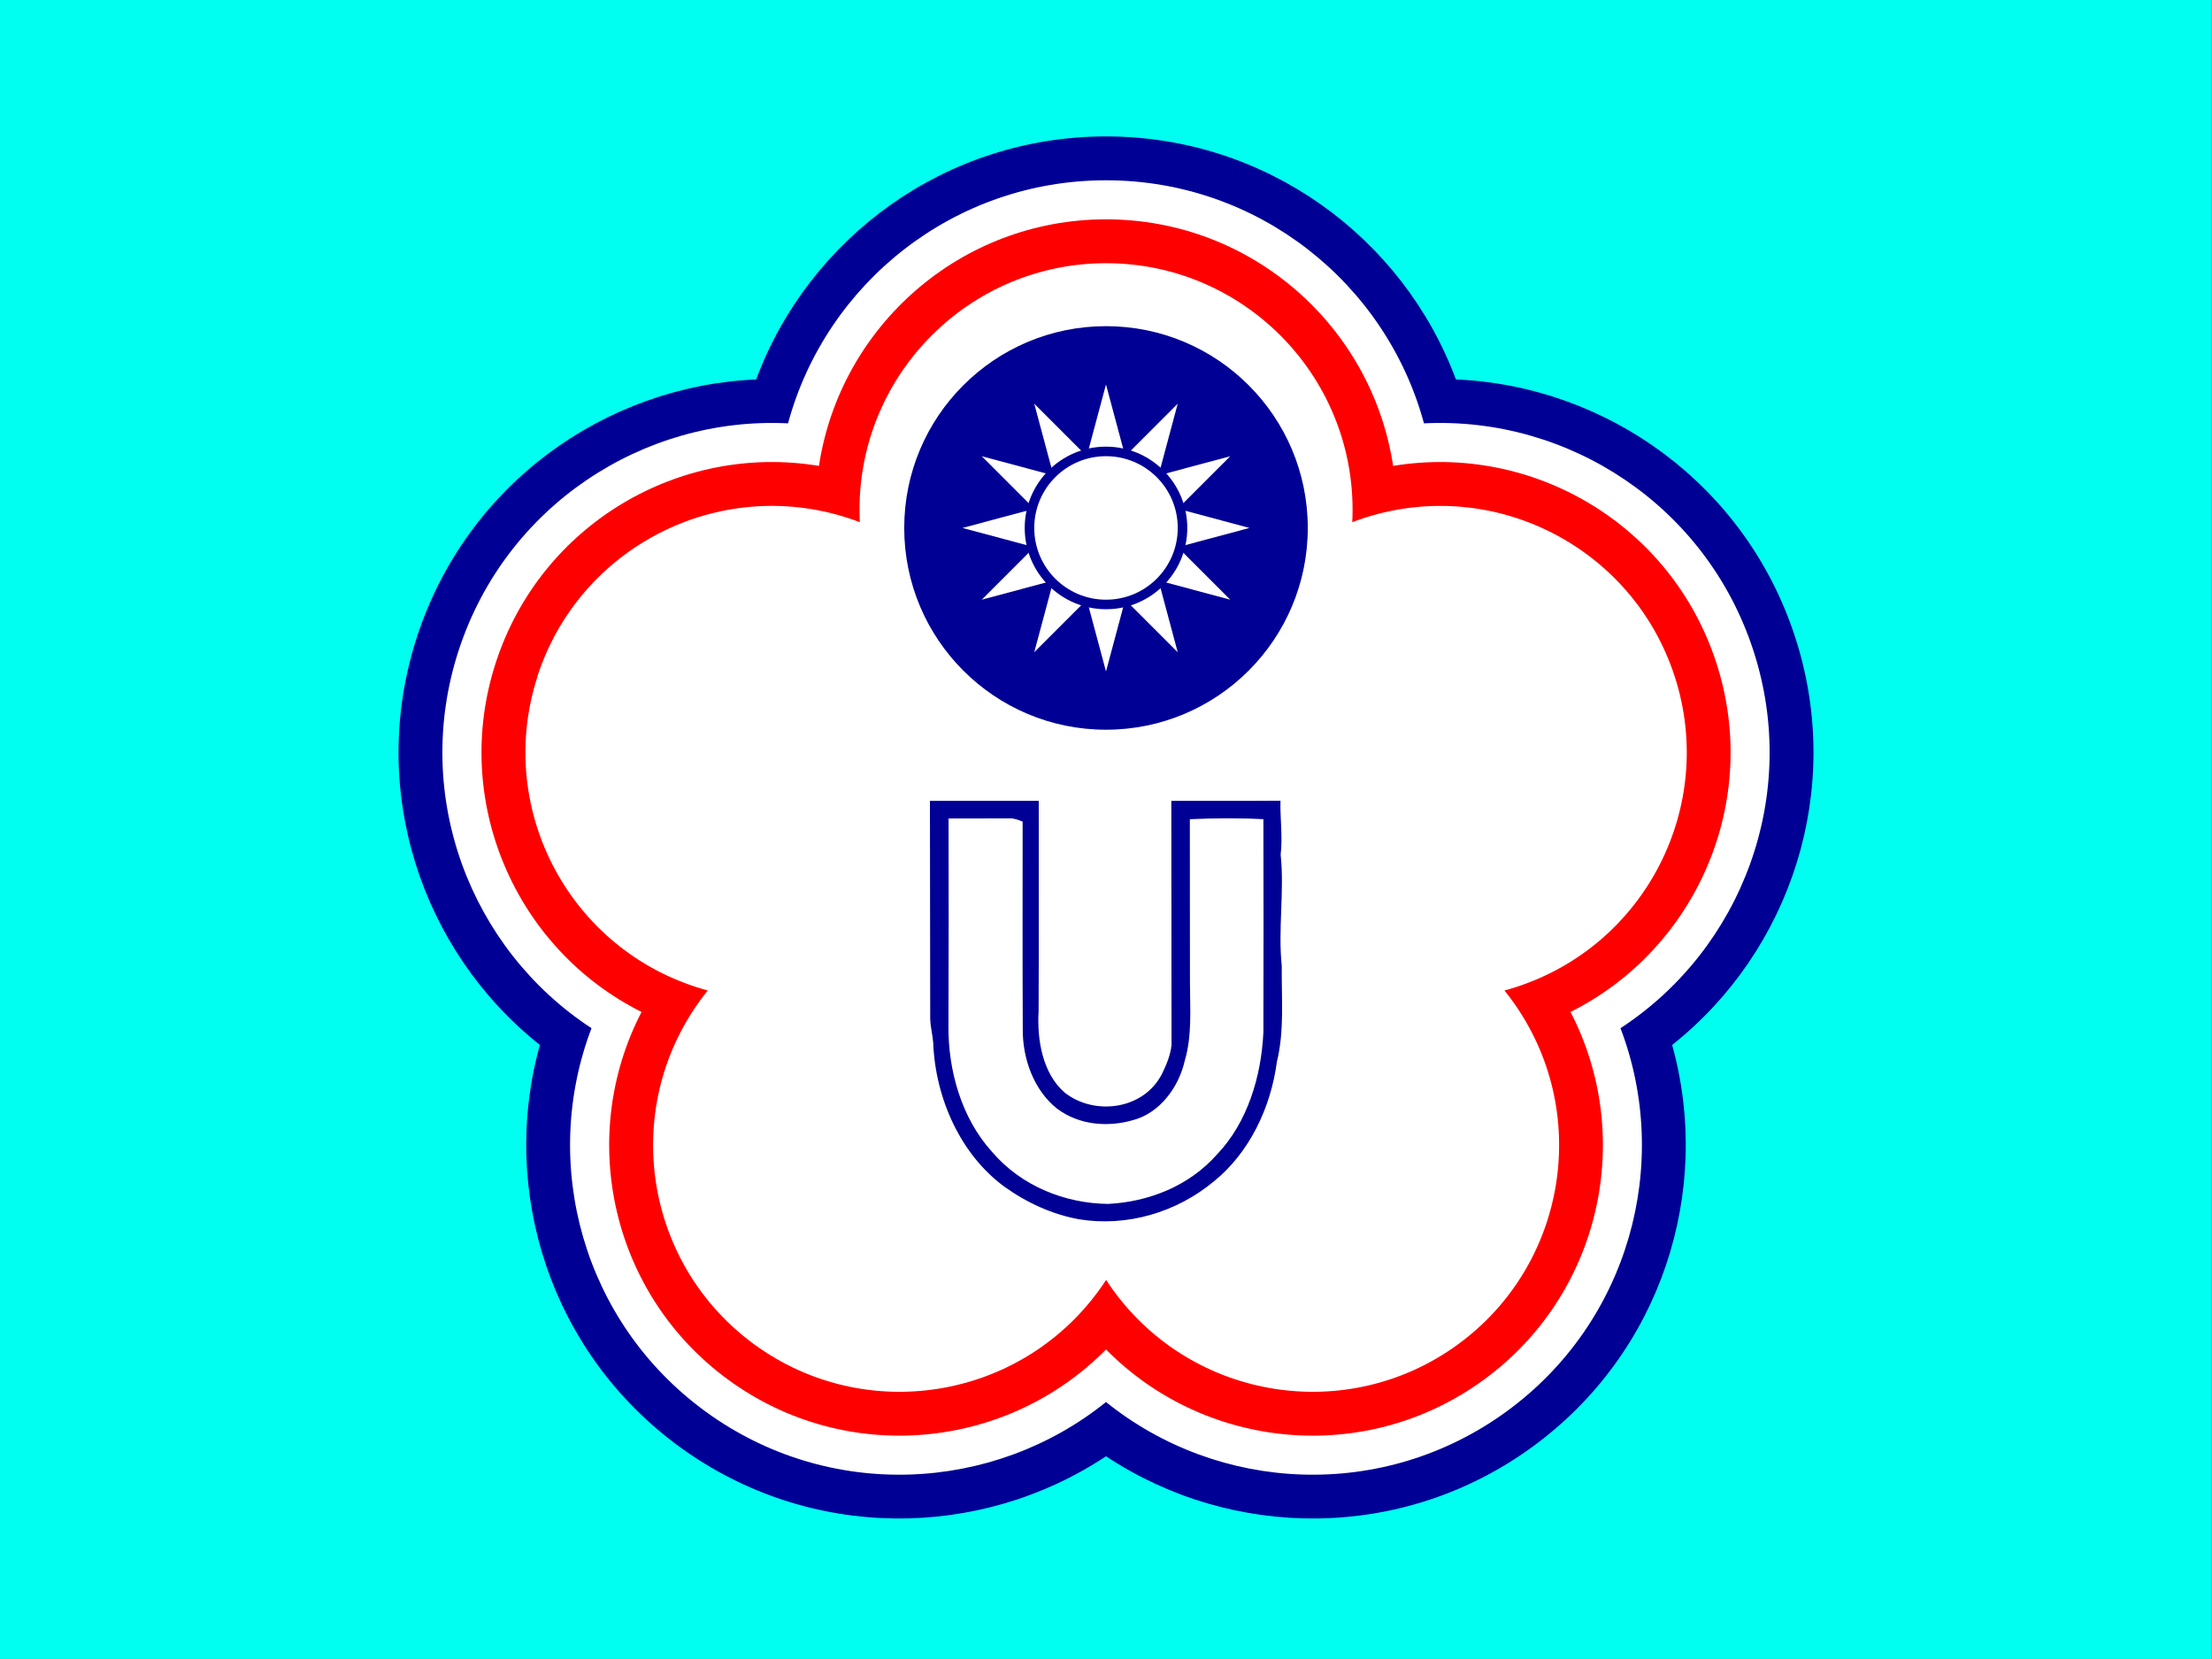
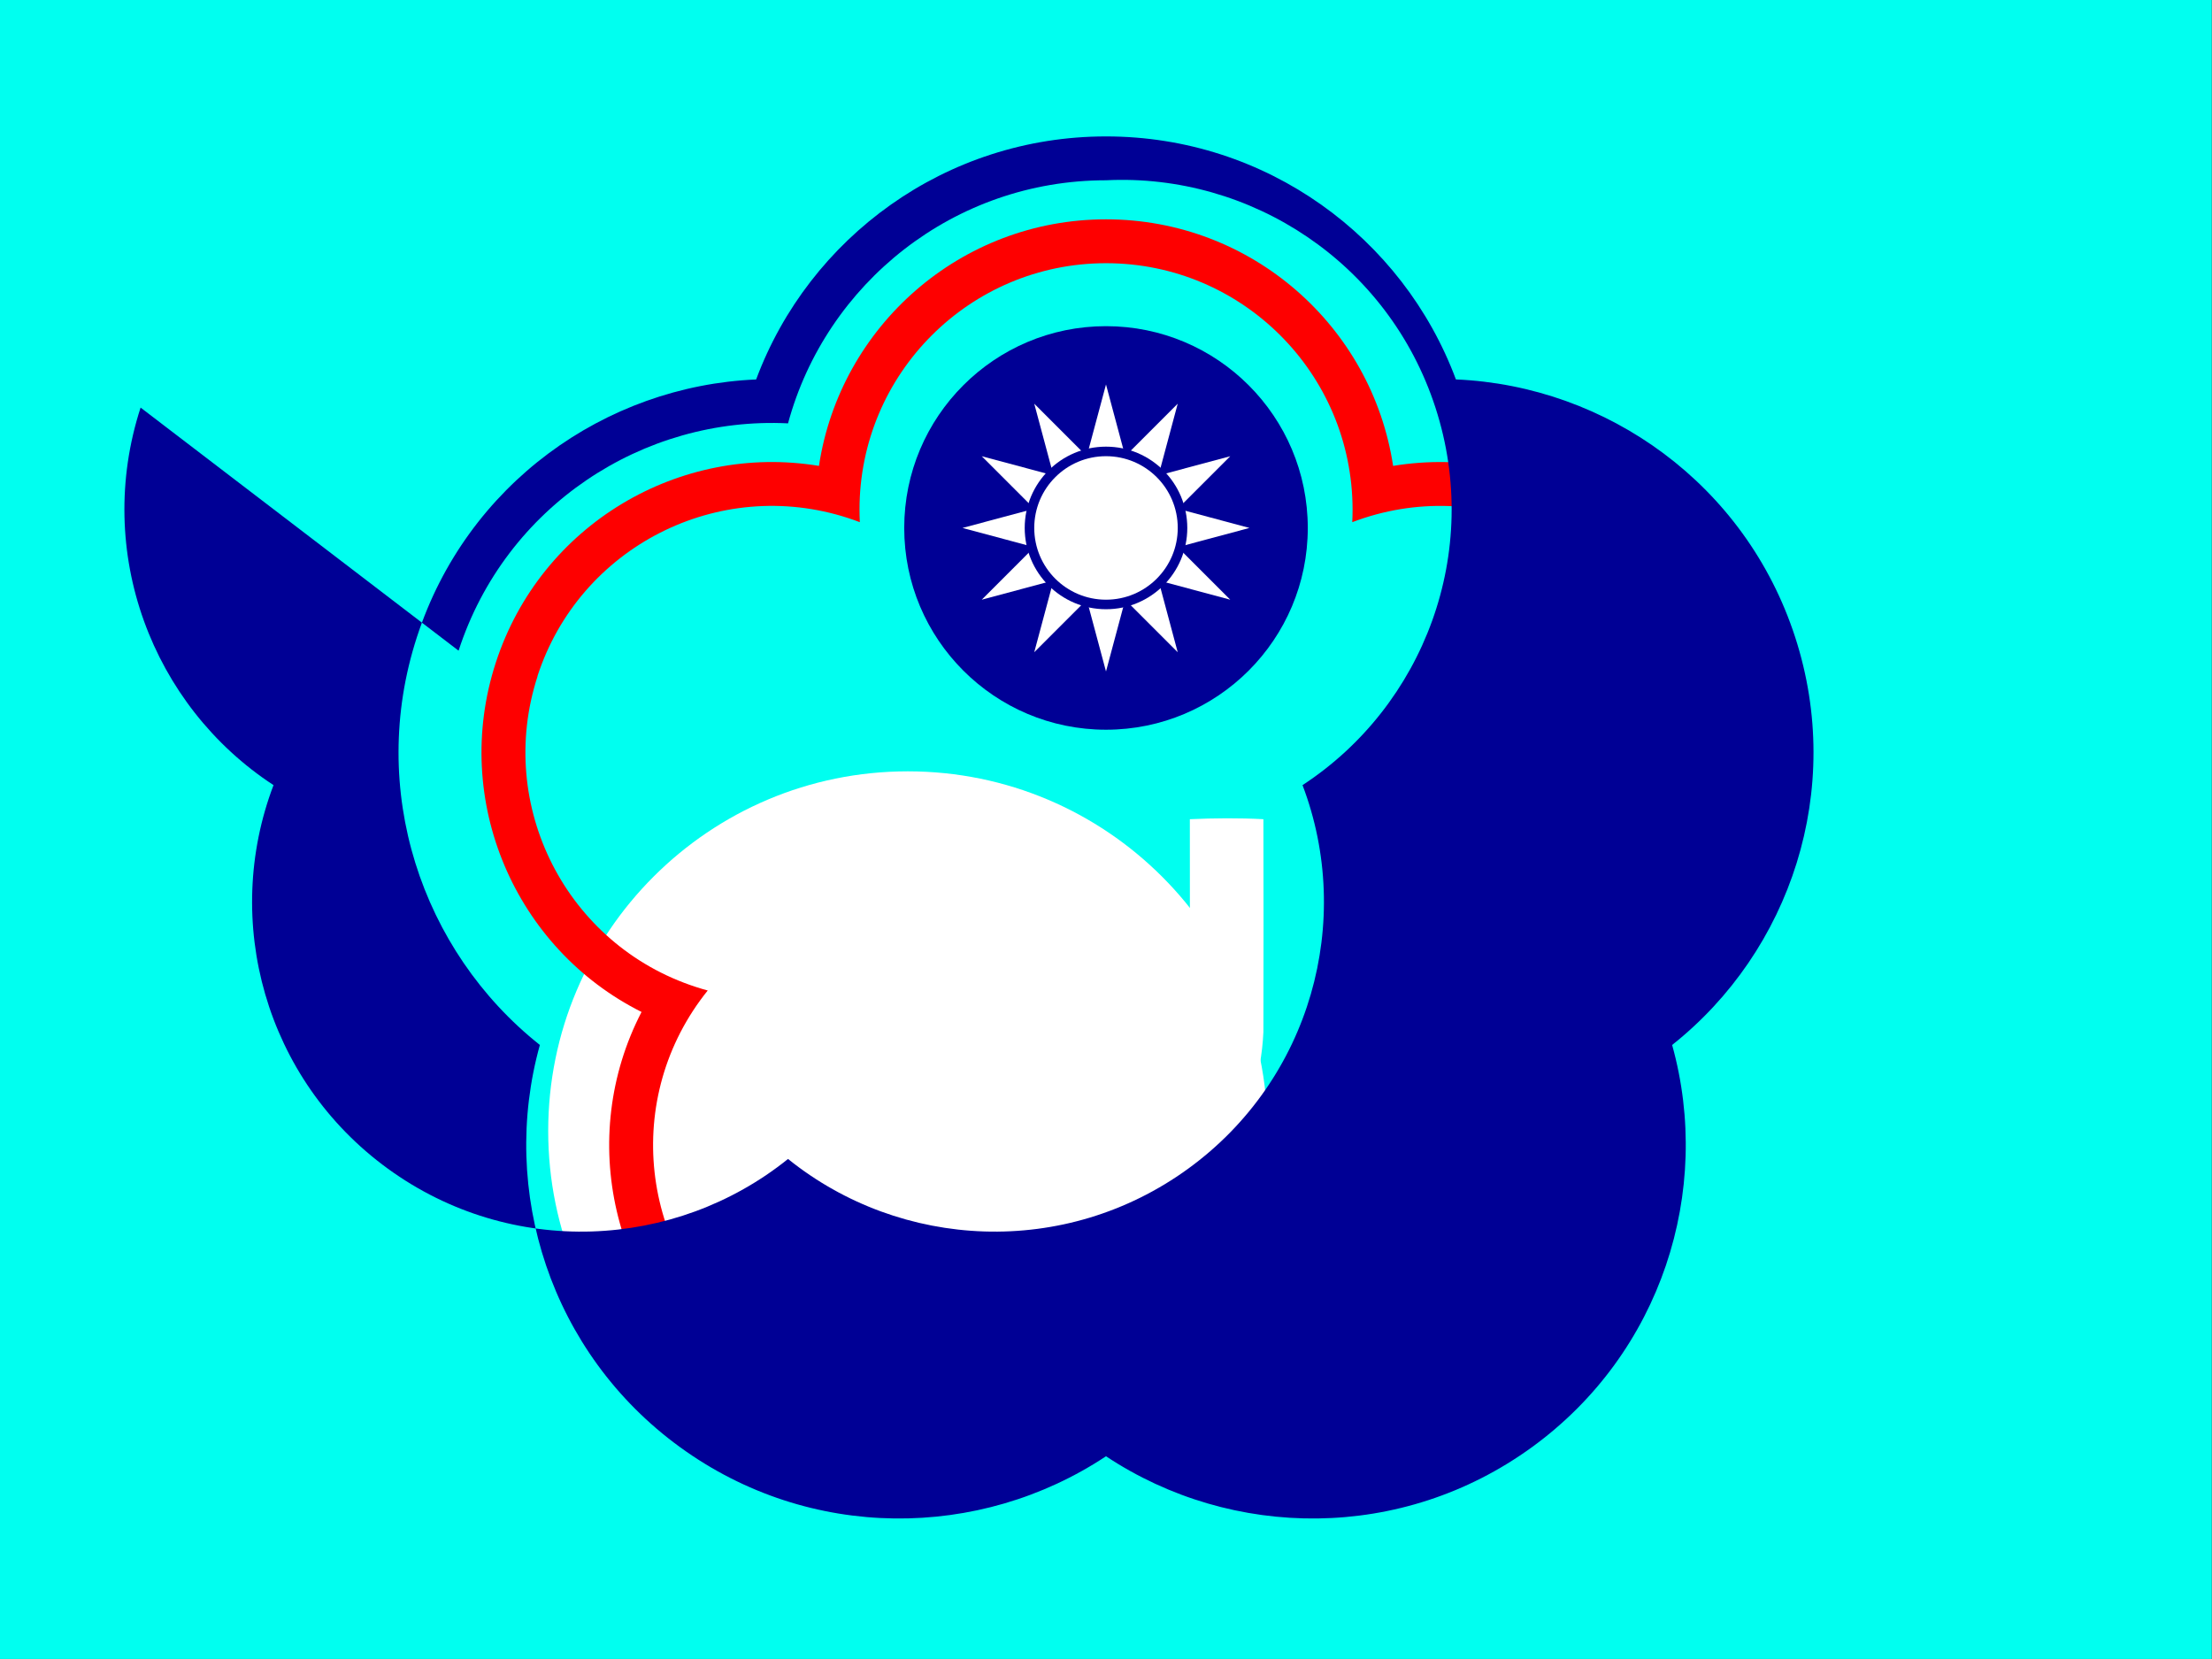
<svg xmlns="http://www.w3.org/2000/svg" id="svg2" viewBox="0 0 640 480">
  <rect x="0" y="0" width="640" height="480" fill="#333333" stroke="none" />
  <defs>
    <style>
      .cls-1 {
        fill-rule: evenodd;
      }

      .cls-1, .cls-2 {
        fill: #fff;
      }

      .cls-1, .cls-2, .cls-3, .cls-4, .cls-5 {
        stroke-width: 0px;
      }

      .cls-3 {
        fill: #fe0000;
      }

      .cls-4 {
        fill: #00fff0;
      }

      .cls-5 {
        fill: #000095;
      }
    </style>
  </defs>
  <rect id="_49771296" data-name=" 49771296" class="cls-4" y="-.03" width="639.94" height="480.02" />
  <g id="g5791">
-     <path id="path4916" class="cls-1" d="m516.01,218.64c0,57.47-46.59,104.05-104.05,104.05s-104.05-46.59-104.05-104.05,46.59-104.05,104.05-104.05,104.05,46.59,104.05,104.05Z" />
-     <path id="path4035" class="cls-1" d="m425.53,149.65c0,57.47-46.59,104.05-104.05,104.05s-104.05-46.59-104.05-104.05,46.59-104.05,104.05-104.05,104.05,46.59,104.05,104.05h0Z" />
-     <path id="path4910" class="cls-1" d="m329.96,216.95c0,57.47-46.59,104.05-104.05,104.05s-104.05-46.59-104.05-104.05,46.59-104.05,104.05-104.05,104.05,46.59,104.05,104.05Z" />
    <path id="path4912" class="cls-1" d="m366.71,327.22c0,57.47-46.59,104.05-104.05,104.05s-104.05-46.59-104.05-104.05,46.59-104.05,104.05-104.05,104.05,46.59,104.05,104.05h0Z" />
-     <path id="path4914" class="cls-1" d="m482.08,326.66c0,57.47-46.59,104.05-104.05,104.05s-104.05-46.59-104.05-104.05,46.59-104.05,104.05-104.05,104.05,46.59,104.05,104.05h0Z" />
  </g>
  <path id="path1584" class="cls-5" d="m378.38,152.75c0,32.24-26.14,58.38-58.38,58.38s-58.38-26.14-58.38-58.38,26.14-58.38,58.38-58.38,58.38,26.14,58.38,58.38h0Z" />
  <polygon id="path1586" class="cls-2" points="320 194.27 299.24 116.8 355.95 173.51 278.48 152.75 355.95 132 299.24 188.71 320 111.24 340.75 188.71 284.05 132 361.51 152.75 284.05 173.51 340.75 116.8 320 194.27" />
  <path id="path1588" class="cls-5" d="m343.52,152.75c0,12.99-10.53,23.52-23.52,23.52s-23.52-10.53-23.52-23.52,10.53-23.52,23.52-23.52,23.52,10.53,23.52,23.52h0Z" />
  <path id="path1590" class="cls-2" d="m340.76,152.75c0,11.46-9.29,20.76-20.76,20.76s-20.76-9.29-20.76-20.76,9.29-20.76,20.76-20.76,20.76,9.29,20.76,20.76Z" />
  <path id="_140910320" data-name=" 140910320" class="cls-3" d="m155.49,195.67c12.17-37.46,52.42-57.97,89.88-45.79,1.15.37,2.28.77,3.4,1.2-.06-1.19-.09-2.39-.09-3.6,0-39.39,31.94-71.33,71.33-71.33s71.33,31.94,71.33,71.33c0,1.21-.03,2.41-.09,3.6,1.12-.43,2.25-.82,3.4-1.2,37.46-12.17,77.71,8.34,89.88,45.79,12.17,37.46-8.34,77.71-45.79,89.88-1.15.37-2.3.72-3.45,1.03.75.93,1.48,1.88,2.19,2.86,23.15,31.86,16.08,76.48-15.78,99.63s-76.48,16.08-99.63-15.78c-.71-.98-1.39-1.97-2.04-2.97-.65,1-1.33,1.99-2.04,2.97-23.15,31.86-67.77,38.93-99.63,15.78-31.86-23.15-38.93-67.77-15.78-99.63.71-.98,1.44-1.93,2.19-2.86-1.15-.31-2.3-.65-3.45-1.03-37.46-12.17-57.97-52.42-45.79-89.88h-.04Zm81.46-60.87c-40.29-6.67-80.51,16.92-93.51,56.95-13,40.02,5.67,82.75,42.18,101.04-18.79,36.26-8.78,81.8,25.26,106.54,34.05,24.74,80.45,20.18,109.13-8.89,28.68,29.08,75.08,33.63,109.13,8.89,34.05-24.74,44.05-70.28,25.26-106.54,36.52-18.29,55.19-61.02,42.18-101.04-13-40.02-53.22-63.61-93.51-56.95-6.11-40.38-40.98-71.34-83.06-71.34s-76.95,30.96-83.06,71.34h0Z" />
-   <path id="path6" class="cls-5" d="m269.05,231.72c10.5-.02,21,0,31.49,0-.03,20.27.07,40.52-.04,60.79-.49,8.43,1.17,18.13,7.6,23.66,8.61,6.72,22.95,4.97,28.21-5.69,1.22-2.53,2.33-5.22,2.65-8.07,0-23.57-.04-47.14-.06-70.7,10.52-.03,21.05.06,31.58-.04-.14,5.2.68,10.39.05,15.58,1.13,10.72-.8,21.47.32,32.19-.11,9.27.82,18.71-1.41,27.77-1.77,13.46-8.08,26.41-18.23,34.6-10.95,9.1-25.31,13.19-38.96,10.97-7.73-1.39-15.09-4.74-21.62-9.41-12.61-9.22-20.04-25.48-20.63-41.8-.2-2.34-.84-4.63-.86-6.99-.05-20.95-.05-41.9-.08-62.85h0Z" />
  <path id="path8" class="cls-2" d="m274.46,236.81c5.83-.02,11.67-.02,17.5-.03,1.37-.09,2.65.45,3.92.93,0,19.96-.06,39.9.04,59.86-.13,8.77,3.26,17.91,9.91,23.19,6.32,4.76,14.65,5.44,21.94,3.34,7.55-1.95,13.23-9.25,15.03-17.26,2.13-7.23,1.51-14.88,1.49-22.34-.04-15.83,0-31.65-.03-47.48,7.09-.32,14.2-.38,21.28,0,.06,20.53.04,41.05,0,61.57-.59,12.9-4.63,26.18-13.34,35.33-8.15,9.29-19.99,13.84-31.61,14.41-12.42-.14-25.16-5.13-33.69-15.21-8.64-9.59-12.65-23.34-12.48-36.57.09-19.91.06-39.83.03-59.73h0Z" />
-   <path id="_140514728" data-name=" 140514728" class="cls-5" d="m132.68,188.26c13.59-41.83,53.39-67.85,95.32-65.77,10.98-40.52,48.02-70.33,92-70.33s81.03,29.81,92,70.33c41.93-2.08,81.73,23.93,95.32,65.77,13.59,41.83-3.32,86.27-38.46,109.23,14.93,39.23,2.49,85.12-33.09,110.98-35.59,25.86-83.08,23.51-115.77-2.82-32.7,26.33-80.19,28.68-115.77,2.82-35.59-25.86-48.03-71.75-33.09-110.98-35.14-22.96-52.05-67.4-38.46-109.23h0Zm86.09-78.47c-43.77,1.86-83.82,30.44-98.15,74.55-14.33,44.11,1.26,90.77,35.58,118-11.76,42.21,3.05,89.12,40.57,116.38s86.72,26.85,123.23,2.62c36.51,24.23,85.7,24.64,123.23-2.62,37.52-27.26,52.33-74.18,40.57-116.38,34.32-27.23,49.92-73.9,35.59-118.01-14.33-44.11-54.38-72.69-98.15-74.55-15.29-41.06-54.85-70.31-101.23-70.31s-85.94,29.25-101.23,70.31h-.01Z" />
+   <path id="_140514728" data-name=" 140514728" class="cls-5" d="m132.68,188.26c13.59-41.83,53.39-67.85,95.32-65.77,10.98-40.52,48.02-70.33,92-70.33c41.93-2.08,81.73,23.93,95.32,65.77,13.59,41.83-3.32,86.27-38.46,109.23,14.93,39.23,2.49,85.12-33.09,110.98-35.59,25.86-83.08,23.51-115.77-2.82-32.7,26.33-80.19,28.68-115.77,2.82-35.59-25.86-48.03-71.75-33.09-110.98-35.14-22.96-52.05-67.4-38.46-109.23h0Zm86.09-78.47c-43.77,1.86-83.82,30.44-98.15,74.55-14.33,44.11,1.26,90.77,35.58,118-11.76,42.21,3.05,89.12,40.57,116.38s86.72,26.85,123.23,2.62c36.51,24.23,85.7,24.64,123.23-2.62,37.52-27.26,52.33-74.18,40.57-116.38,34.32-27.23,49.92-73.9,35.59-118.01-14.33-44.11-54.38-72.69-98.15-74.55-15.29-41.06-54.85-70.31-101.23-70.31s-85.94,29.25-101.23,70.31h-.01Z" />
</svg>